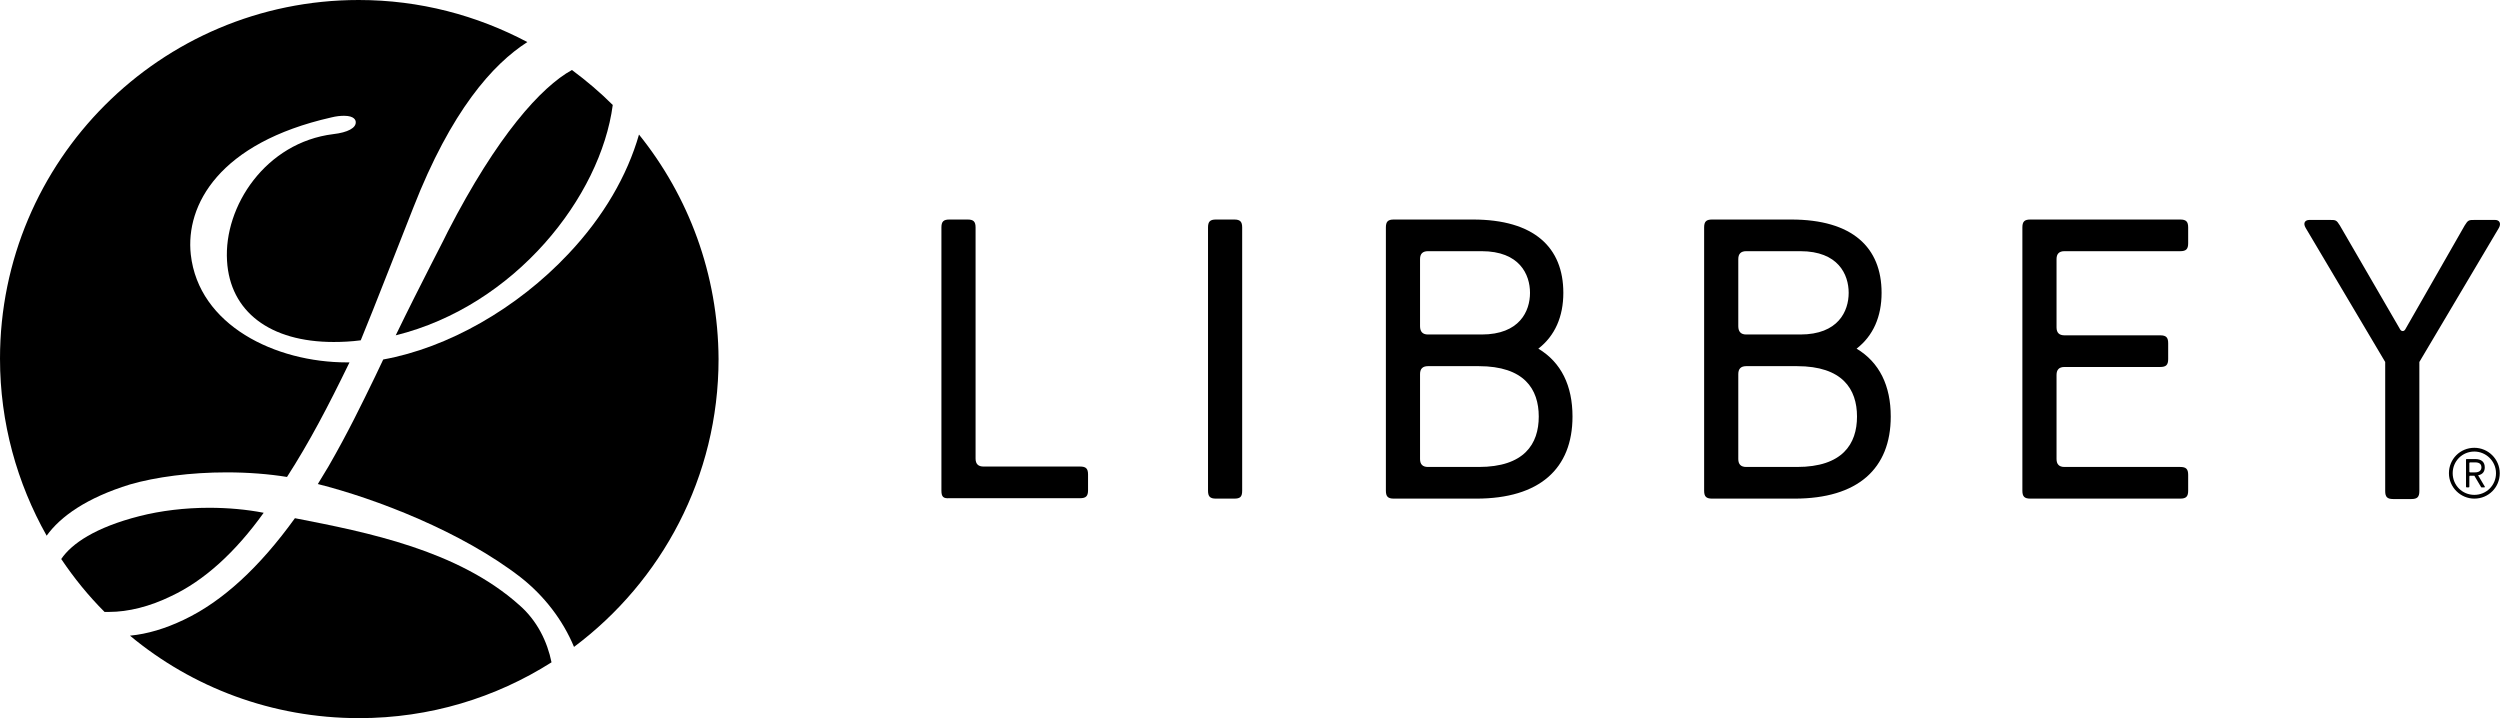
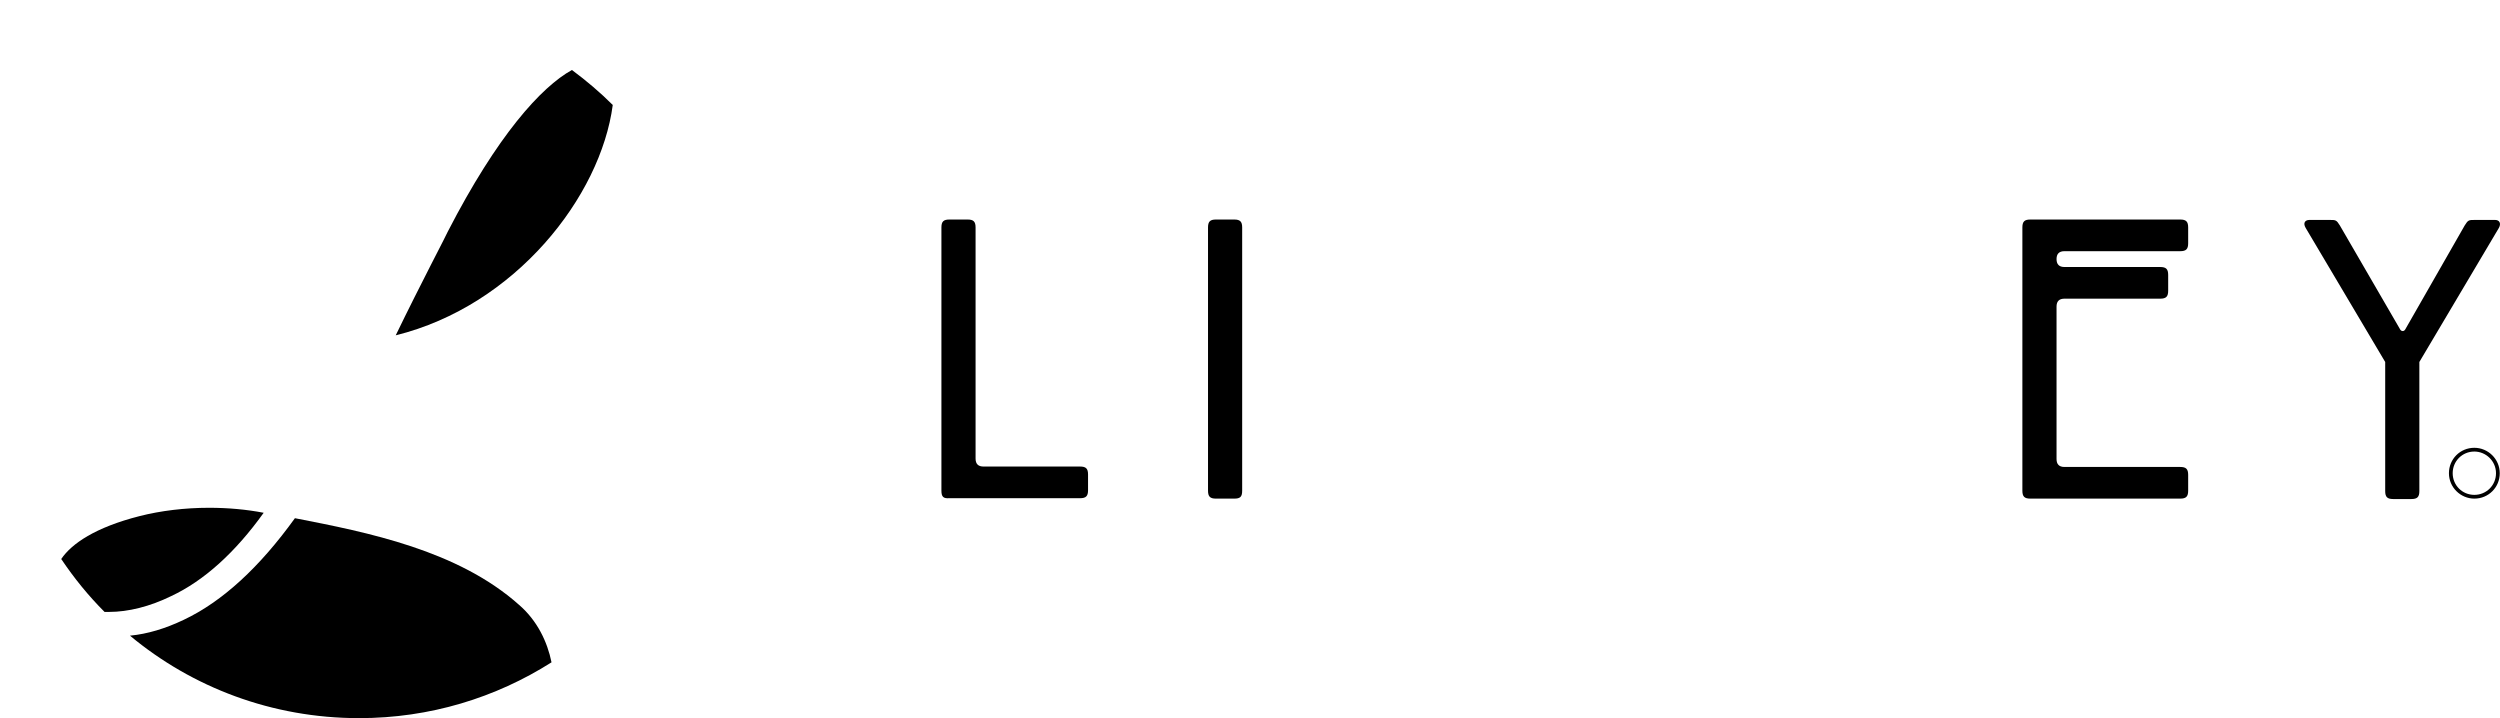
<svg xmlns="http://www.w3.org/2000/svg" id="b" data-name="Layer 2" viewBox="0 0 600.159 172.4">
  <defs>
    <style>
      .d {
        stroke-width: 0px;
      }
    </style>
  </defs>
  <g id="c" data-name="layer">
    <path class="d" d="M95,80.5c28.7-7.1,49.2-33.3,52.1-55.3-3-3-6.3-5.8-9.8-8.4-7.4,4.1-17.9,15.7-29.8,38.8,0,.2-6.6,12.7-12.5,24.9" />
-     <path class="d" d="M31.2,116.3c6.2-1.8,14.6-2.9,23.2-2.9,5.2,0,10.2.4,14.5,1.1,5.4-8.4,9.8-16.8,15-27.5h-.6c-17.2,0-35.6-8.9-37.5-25.9-1.3-11.9,6.8-26.8,33.7-32.9,1.2-.3,2.2-.4,3.1-.4,2.5,0,2.8,1.1,2.8,1.5.1,1.4-1.9,2.5-5.4,2.9-16.2,2-26.3,17.3-25.5,30.4.7,12.2,10.3,19.5,25.6,19.5,2,0,4.2-.1,6.5-.4,2.2-5.2,12.5-31.6,12.6-31.8,9.1-23.3,19.1-34.5,27.4-39.8C114.5,3.7,100.8,0,86.1,0,38.5,0,0,38.6,0,86.1c0,15.4,4.1,29.9,11.2,42.5,3.3-4.6,9.6-9.1,20-12.3" />
    <path class="d" d="M63.3,123.1c-4.1-.8-8.6-1.2-13.1-1.2-5.8,0-11.6.7-16.7,2-10.6,2.7-16.3,6.6-18.8,10.3,3.1,4.6,6.5,8.8,10.4,12.7h1.1c4.6,0,9.8-1.3,14.9-3.8,7.9-3.7,15.4-10.5,22.2-20" />
-     <path class="d" d="M153.4,32.3c-2.8,9.8-8.5,19.7-16.9,28.6-12.4,13.2-29,22.6-44.5,25.4l-1.9,4c-3.4,7-6.6,13.6-11.2,21.6l-2.6,4.3c13.9,3.5,34.5,11.4,48.7,22.4,5.6,4.4,10.1,10.2,12.8,16.7,21-15.7,34.7-40.8,34.7-69.1-.1-20.4-7.2-39.1-19.1-53.9" />
    <path class="d" d="M124.6,145.2c-14.7-13.1-36.3-17.4-53.8-20.8-8.5,11.8-17.4,20-26.7,24.4-4.4,2.1-8.7,3.4-12.9,3.8,14.9,12.4,34.1,19.8,55,19.8,17,0,32.8-4.9,46.2-13.4-1-4.9-3.4-10-7.8-13.8" />
    <path class="d" d="M226,117.8v-63.2c0-1.4.5-1.9,1.9-1.9h4.4c1.4,0,1.9.5,1.9,1.9v55.5q0,1.9,1.9,1.9h23.2c1.4,0,1.9.5,1.9,1.9v3.8c0,1.4-.5,1.9-1.9,1.9h-31.4c-1.4.1-1.9-.3-1.9-1.8" />
    <path class="d" d="M296.3,119.7h-4.4c-1.4,0-1.9-.5-1.9-1.9v-63.2c0-1.4.5-1.9,1.9-1.9h4.4c1.4,0,1.9.5,1.9,1.9v63.2c0,1.5-.5,1.9-1.9,1.9" />
-     <path class="d" d="M334.6,119.7c-1.4,0-1.9-.5-1.9-1.9v-63.2c0-1.4.5-1.9,1.9-1.9h19c14.7,0,21.7,6.7,21.7,17.6,0,5.7-2,10.3-6,13.4,5.5,3.3,8.2,8.9,8.2,16.3,0,12.5-7.9,19.7-23.1,19.7h-19.8ZM342.8,80.3h12.9c9.1,0,11.6-5.6,11.6-10s-2.5-10-11.6-10h-12.9q-1.9,0-1.9,1.9v16.1q0,2,1.9,2M340.9,110.2q0,1.9,1.9,1.9h12.2c10.9,0,14.4-5.5,14.4-12.1s-3.5-12.1-14.4-12.1h-12.2q-1.9,0-1.9,1.9v20.4Z" />
-     <path class="d" d="M411,119.7c-1.4,0-1.9-.5-1.9-1.9v-63.2c0-1.4.5-1.9,1.9-1.9h19c14.7,0,21.7,6.7,21.7,17.6,0,5.7-2,10.3-6,13.4,5.5,3.3,8.2,8.9,8.2,16.3,0,12.5-7.9,19.7-23.1,19.7h-19.8ZM419.2,80.3h13c9.1,0,11.6-5.6,11.6-10s-2.5-10-11.6-10h-13q-1.9,0-1.9,1.9v16.1q0,2,1.9,2M417.3,110.2q0,1.9,1.9,1.9h12.2c10.9,0,14.4-5.5,14.4-12.1s-3.5-12.1-14.4-12.1h-12.2q-1.9,0-1.9,1.9v20.4Z" />
-     <path class="d" d="M493.7,110.2q0,1.9,1.9,1.9h27.8c1.4,0,1.9.5,1.9,1.9v3.8c0,1.4-.5,1.9-1.9,1.9h-36c-1.4,0-1.9-.5-1.9-1.9v-63.2c0-1.4.5-1.9,1.9-1.9h36c1.4,0,1.9.5,1.9,1.9v3.8c0,1.4-.5,1.9-1.9,1.9h-27.8q-1.9,0-1.9,1.9v16.4q0,1.9,1.9,1.9h23c1.4,0,1.9.5,1.9,1.9v3.8c0,1.4-.5,1.9-1.9,1.9h-23q-1.9,0-1.9,1.9v20.2Z" />
+     <path class="d" d="M493.7,110.2q0,1.9,1.9,1.9h27.8c1.4,0,1.9.5,1.9,1.9v3.8c0,1.4-.5,1.9-1.9,1.9h-36c-1.4,0-1.9-.5-1.9-1.9v-63.2c0-1.4.5-1.9,1.9-1.9h36c1.4,0,1.9.5,1.9,1.9v3.8c0,1.4-.5,1.9-1.9,1.9h-27.8q-1.9,0-1.9,1.9q0,1.9,1.9,1.9h23c1.4,0,1.9.5,1.9,1.9v3.8c0,1.4-.5,1.9-1.9,1.9h-23q-1.9,0-1.9,1.9v20.2Z" />
    <path class="d" d="M591.7,54.1c.8-1.3,1-1.3,2.4-1.3h4.9c1,0,1.5.8.9,1.9l-19.1,32.2v31c0,1.4-.5,1.9-1.9,1.9h-4.4c-1.4,0-1.9-.5-1.9-1.9v-31l-19.1-32.2c-.7-1.2-.1-1.9.9-1.9h4.9c1.4,0,1.6,0,2.4,1.3l14.5,25c.3.5.9.5,1.2,0l14.3-25Z" />
-     <path class="d" d="M594.2,110.2c1.5,0,2.3.7,2.3,2,0,1-.5,1.7-1.6,1.9l1.6,2.7c.1.1,0,.2-.1.2h-.6c-.1,0-.2,0-.2-.1l-1.6-2.7h-1q-.2,0-.2.2v2.4c0,.1,0,.2-.2.2h-.4c-.1,0-.2,0-.2-.2v-6.4c0-.1,0-.2.2-.2h2ZM592.8,113.2q0,.2.2.2h1.2c1.1,0,1.5-.6,1.5-1.2,0-.7-.4-1.2-1.5-1.2h-1.2q-.2,0-.2.2v2Z" />
    <path class="d" d="M594,107.5c-3.4,0-6.1,2.7-6.1,6.1s2.8,6.1,6.1,6.1c3.4,0,6.1-2.7,6.1-6.1,0-3.4-2.8-6.1-6.1-6.1M599.2,113.6c0,2.9-2.3,5.2-5.2,5.2s-5.2-2.3-5.2-5.2,2.3-5.2,5.2-5.2c2.8,0,5.2,2.3,5.2,5.2" />
  </g>
</svg>